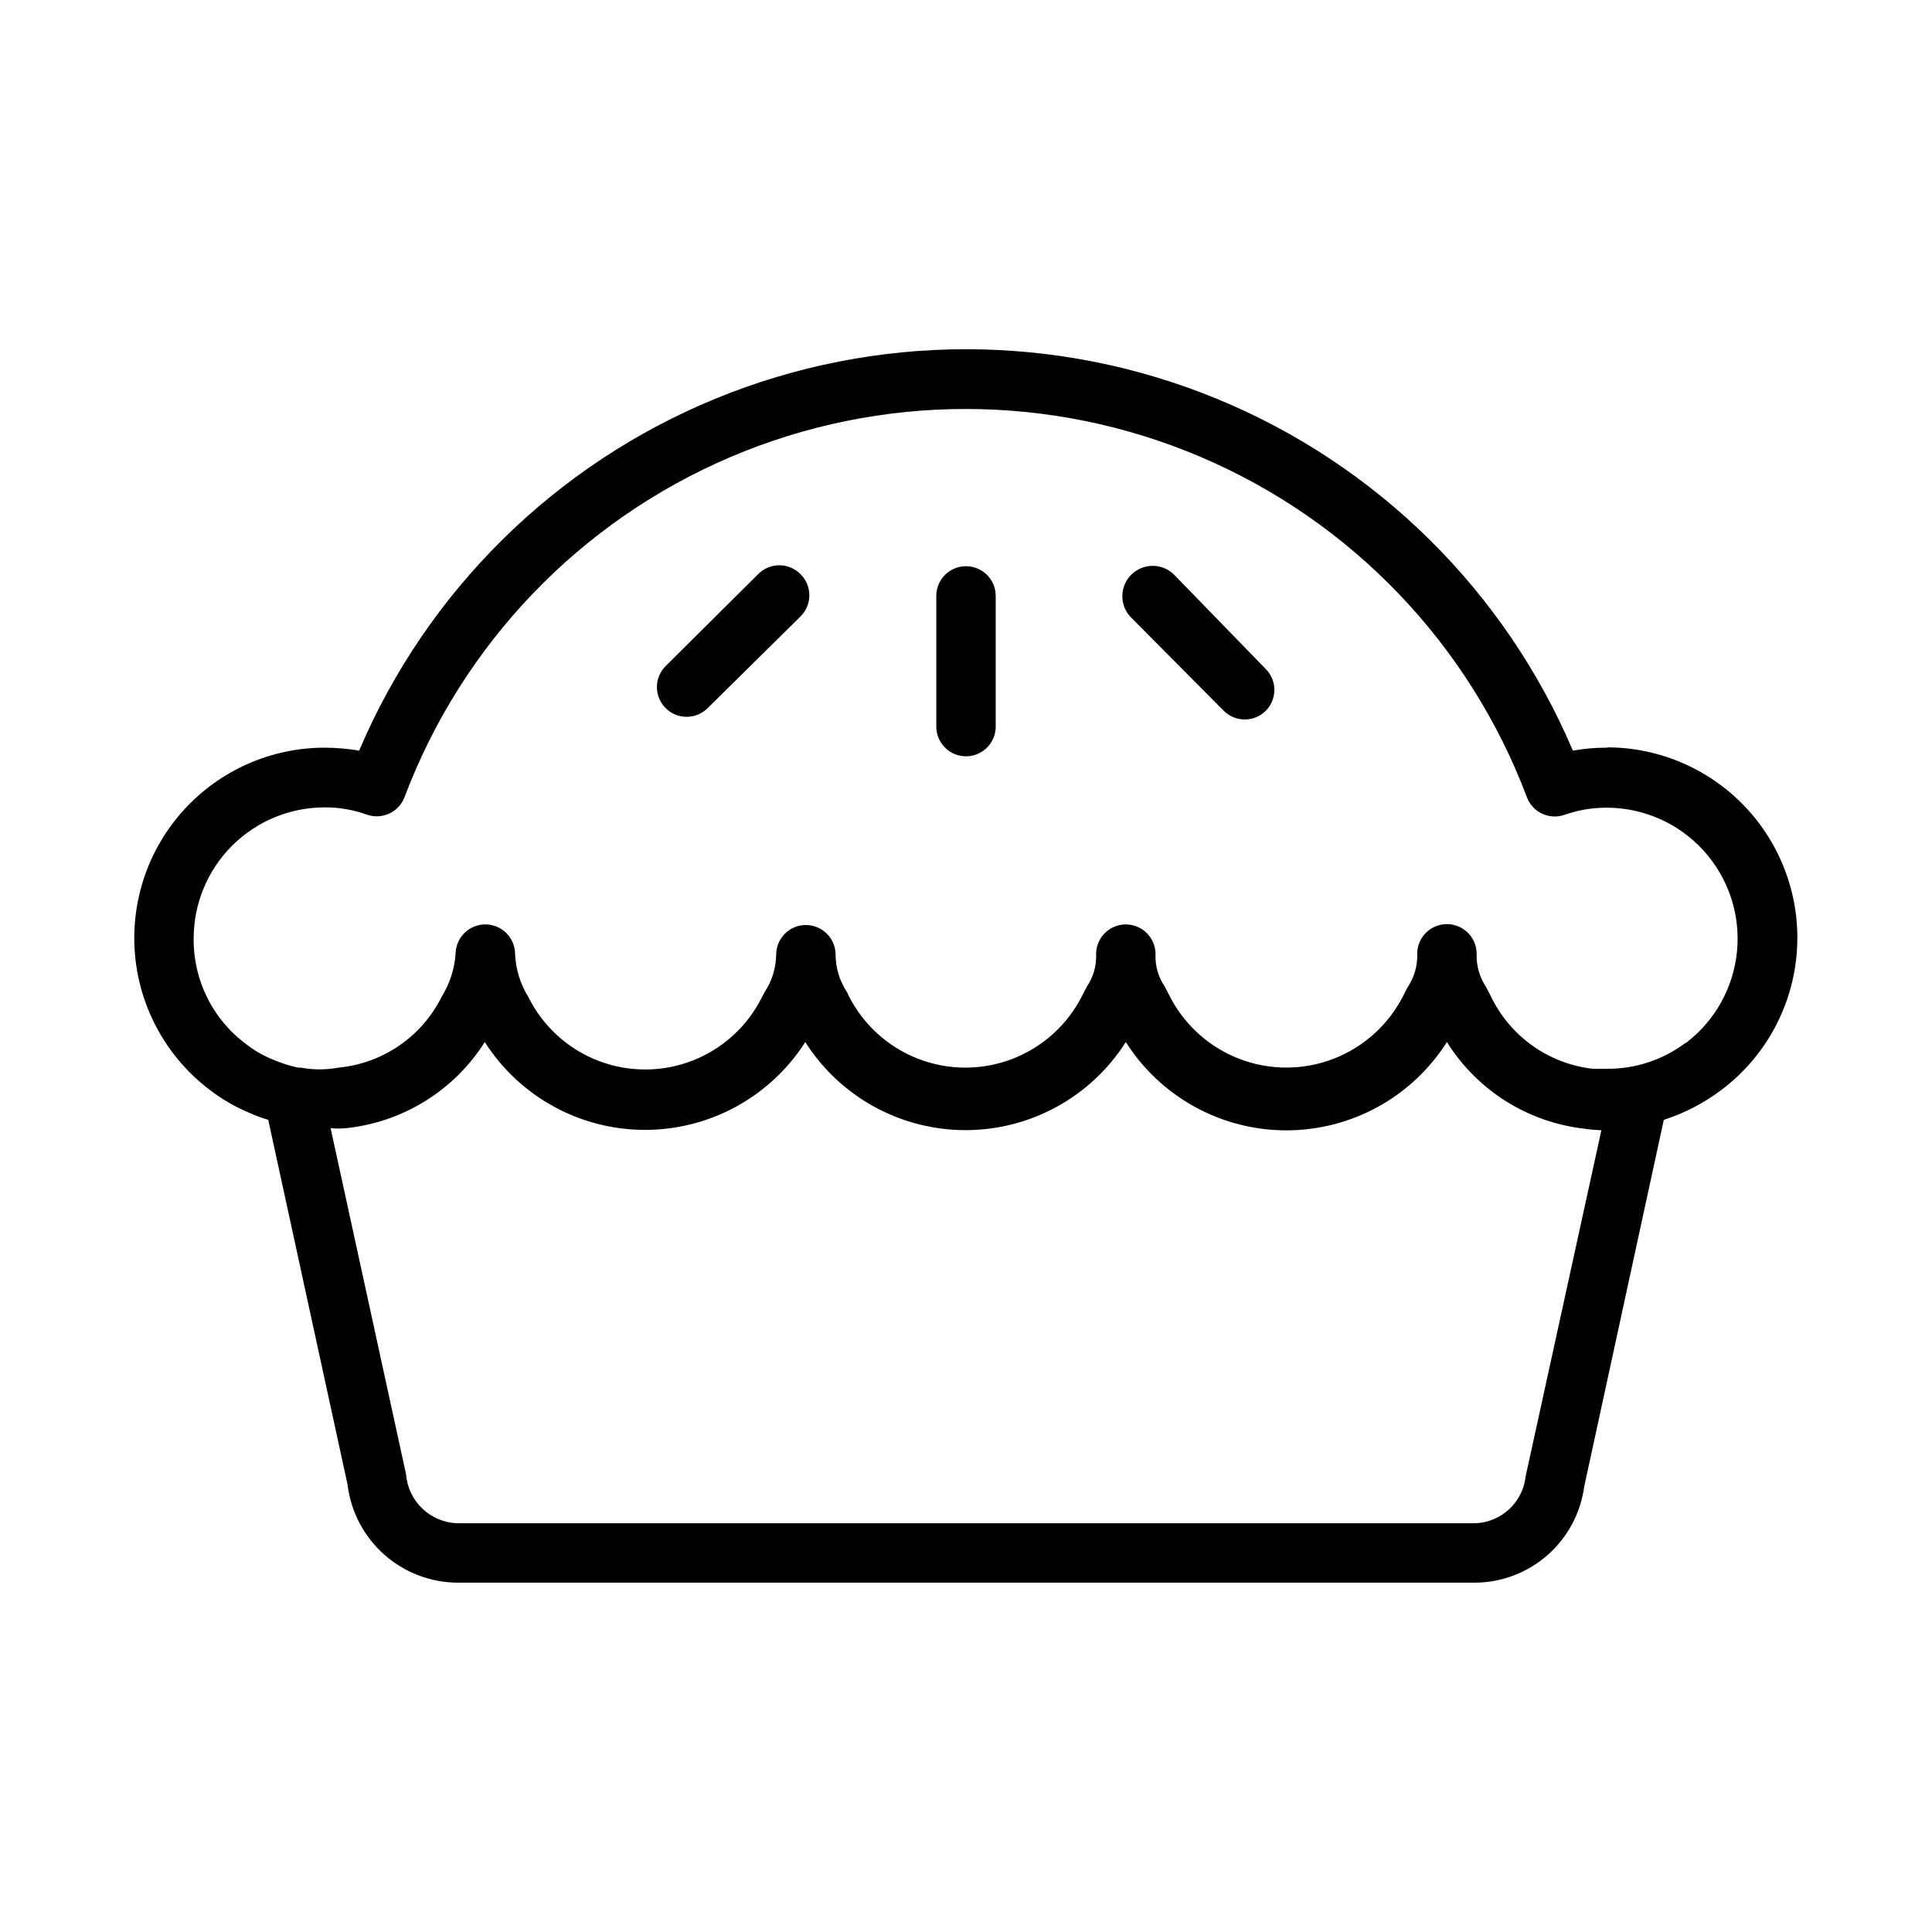
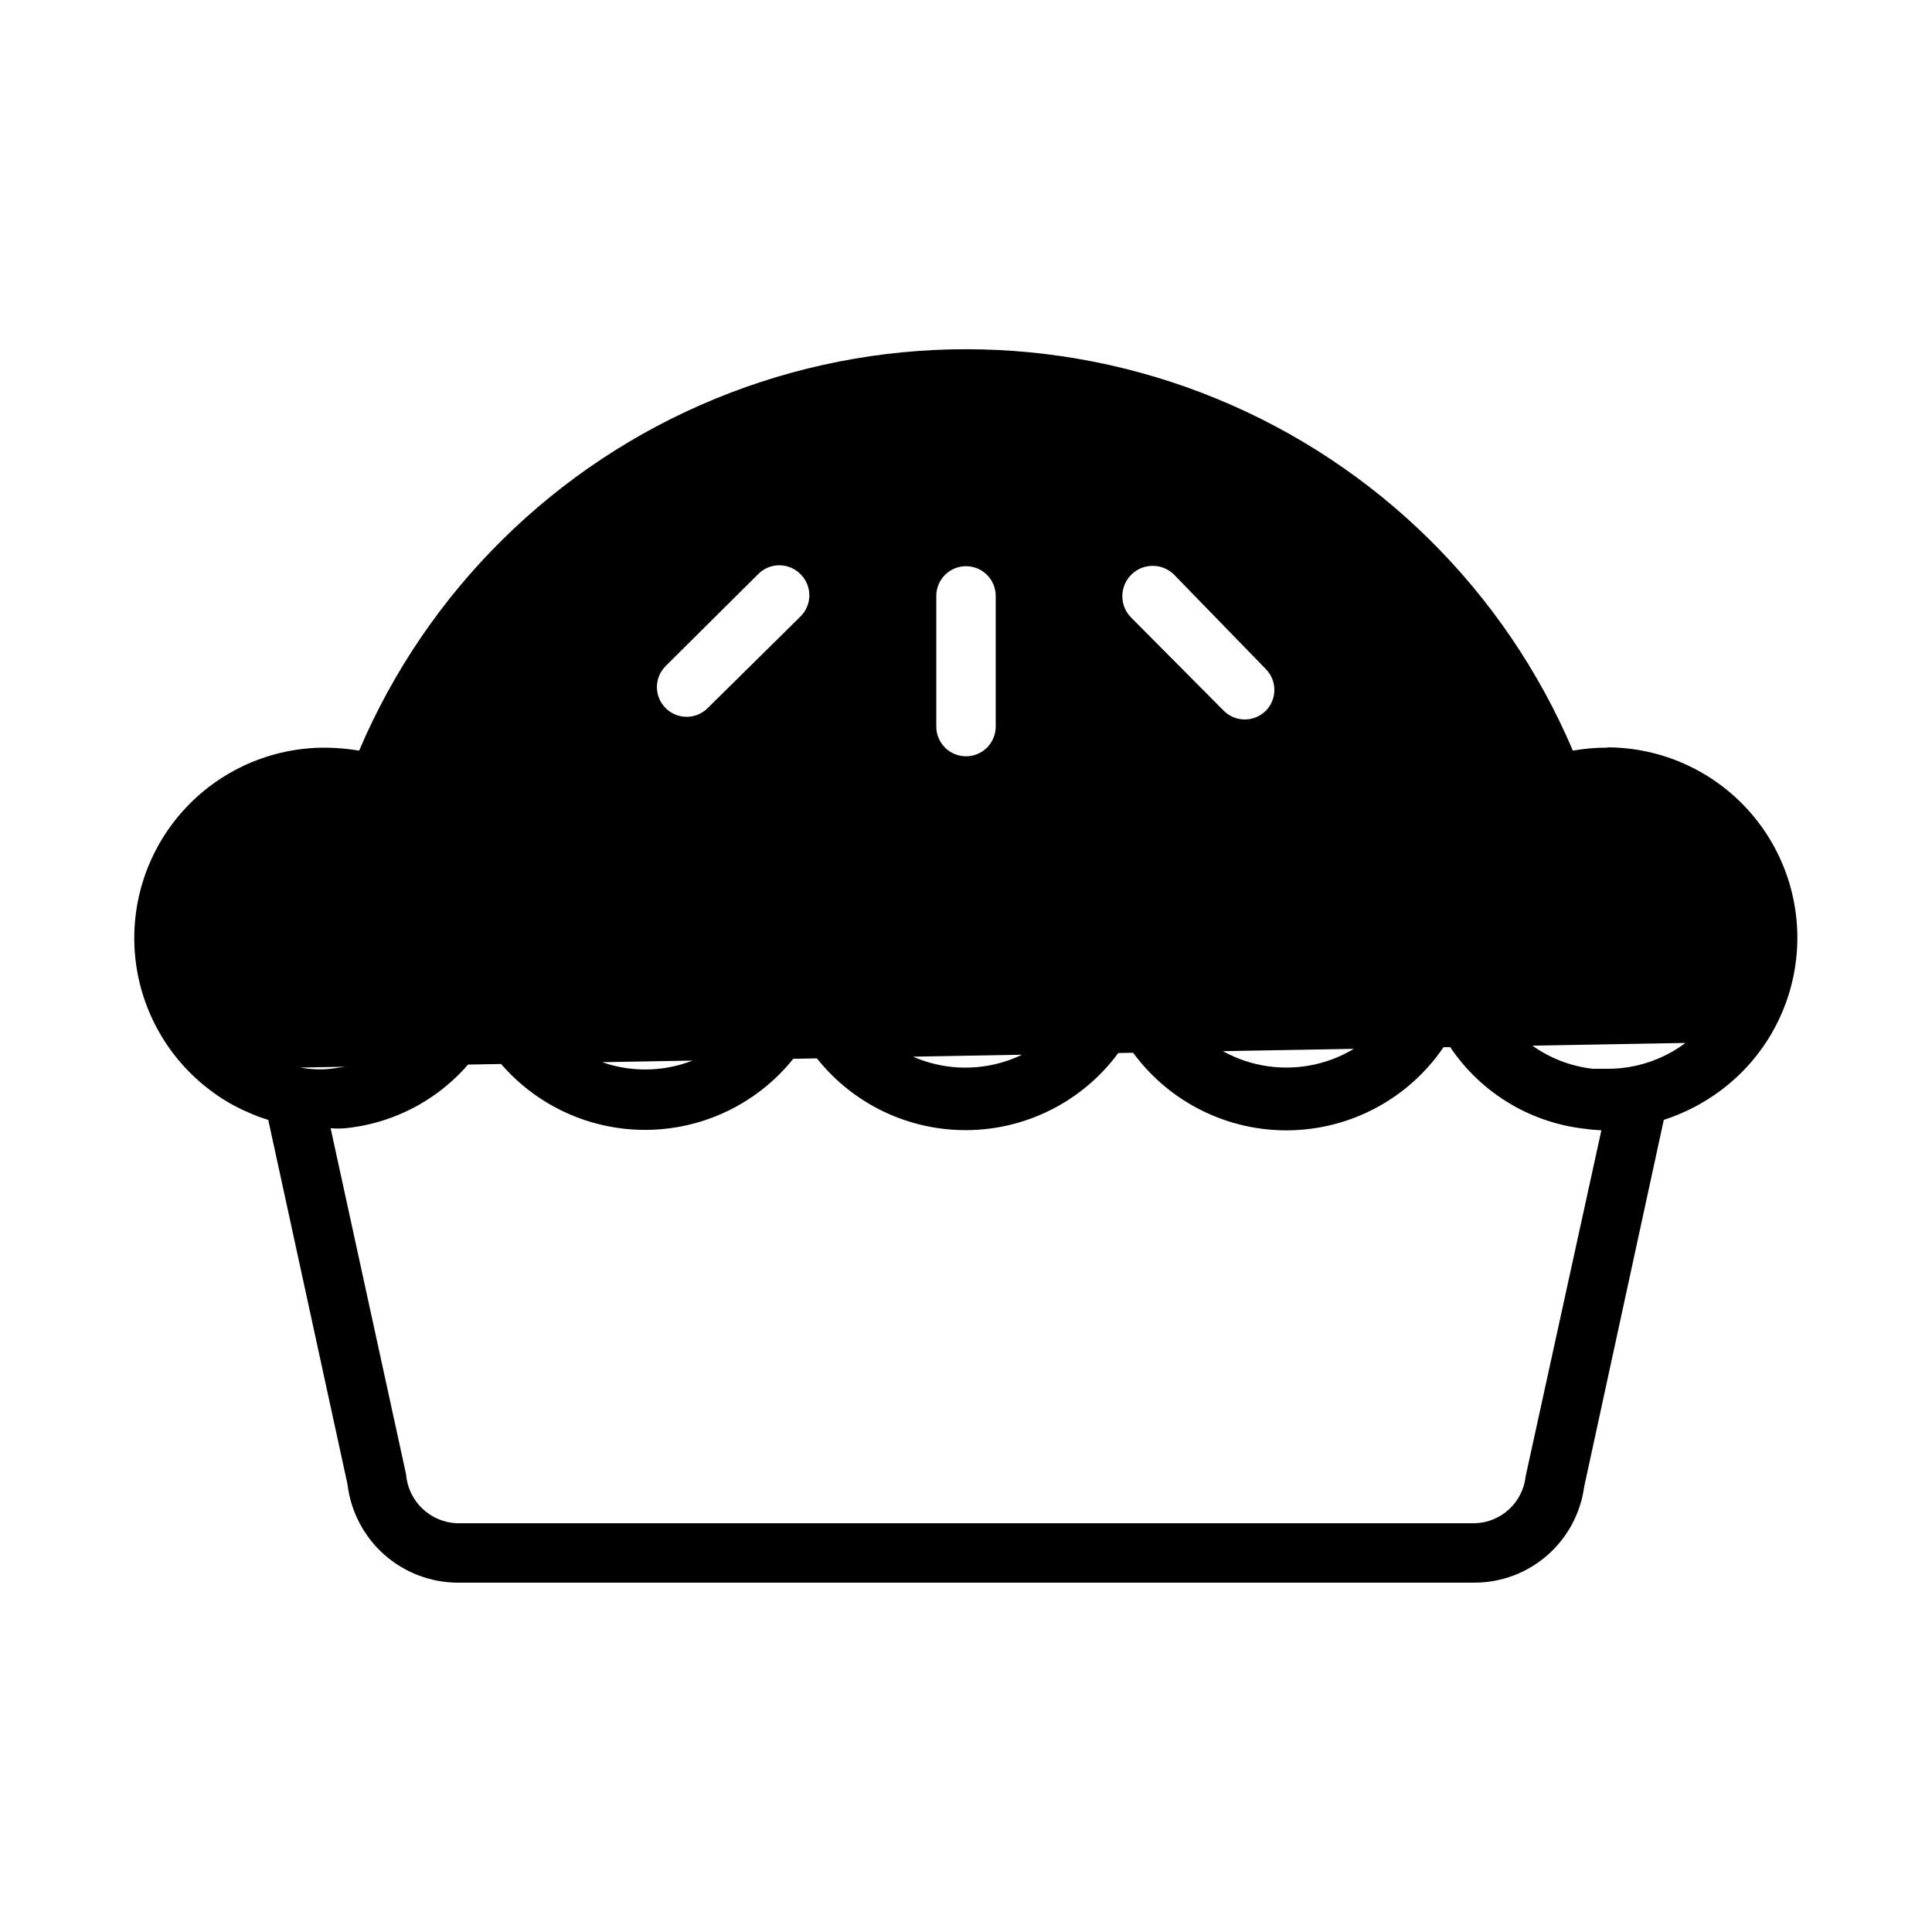
<svg xmlns="http://www.w3.org/2000/svg" fill="#000000" width="800px" height="800px" version="1.1" viewBox="144 144 512 512">
-   <path d="m569.96 342.14c-3.062-0.016-6.121 0.246-9.133 0.785-17.988-42.305-51.922-75.82-94.449-93.281-42.527-17.461-90.223-17.461-132.75 0-42.527 17.461-76.465 50.977-94.453 93.281-3.016-0.508-6.07-0.77-9.129-0.785-14.23 0-27.801 6.008-37.363 16.543-9.566 10.539-14.234 24.621-12.863 38.785 1.375 14.164 8.664 27.09 20.074 35.594 3.012 2.281 6.289 4.184 9.762 5.668 1.762 0.809 3.574 1.492 5.434 2.047l21.02 96.668h-0.004c0.863 7.117 4.285 13.68 9.629 18.461 5.348 4.781 12.25 7.453 19.422 7.516h269.7c7.082-0.031 13.914-2.621 19.238-7.293 5.324-4.676 8.781-11.113 9.73-18.133l21.098-97.219c5.465-1.762 10.602-4.422 15.191-7.875 11.367-8.516 18.617-21.426 19.973-35.562 1.359-14.141-3.309-28.195-12.848-38.715-9.539-10.523-23.074-16.535-37.273-16.566zm-21.648 193.1c-0.746 6.93-6.496 12.242-13.461 12.438h-269.7c-7.16-0.258-12.984-5.844-13.543-12.988l-19.992-91.707c1.336 0.125 2.68 0.125 4.012 0 15.133-1.559 28.715-9.973 36.844-22.828 9.254 14.5 25.266 23.277 42.469 23.277s33.215-8.777 42.469-23.277c9.227 14.535 25.25 23.344 42.469 23.344 17.223 0 33.242-8.809 42.473-23.344 9.238 14.57 25.293 23.398 42.547 23.398 17.254 0 33.309-8.828 42.547-23.398 8.047 12.855 21.531 21.324 36.605 22.984 1.434 0.215 2.879 0.344 4.332 0.395zm42.352-114.85c-5.973 4.477-13.242 6.883-20.703 6.848h-3.859c-11.77-1.336-22.008-8.66-27.078-19.363l-1.18-2.281-0.004-0.004c-1.742-2.602-2.621-5.684-2.516-8.816 0-4.348-3.527-7.871-7.875-7.871-4.348 0-7.871 3.523-7.871 7.871 0.105 3.133-0.777 6.215-2.519 8.816l-1.18 2.281v0.004c-3.883 7.676-10.477 13.633-18.504 16.727-8.027 3.09-16.918 3.09-24.945 0-8.027-3.094-14.621-9.051-18.504-16.727l-1.258-2.441c-1.719-2.523-2.574-5.531-2.441-8.578 0-4.348-3.523-7.875-7.871-7.875-4.348 0-7.875 3.527-7.875 7.875 0.133 3.047-0.723 6.055-2.438 8.578l-1.258 2.441h-0.004c-3.867 7.68-10.449 13.645-18.473 16.738-8.02 3.094-16.906 3.094-24.93 0-8.02-3.094-14.605-9.059-18.473-16.738l-0.391-0.867c-1.98-2.961-3.051-6.434-3.07-9.996 0-2.09-0.832-4.09-2.309-5.566-1.473-1.477-3.477-2.305-5.566-2.305-4.344 0-7.871 3.523-7.871 7.871-0.051 3.531-1.117 6.977-3.07 9.918l-0.707 1.34c-3.84 7.711-10.418 13.711-18.453 16.824-8.031 3.109-16.938 3.109-24.969 0-8.031-3.113-14.613-9.113-18.453-16.824-2.141-3.441-3.359-7.371-3.543-11.414 0-2.09-0.828-4.094-2.305-5.566-1.477-1.477-3.477-2.309-5.566-2.309-4.168-0.008-7.621 3.238-7.871 7.402-0.223 4.156-1.496 8.195-3.699 11.727-5.234 10.578-15.57 17.695-27.316 18.816-3.328 0.629-6.746 0.629-10.078 0h-0.707c-2.406-0.523-4.754-1.289-7.008-2.285-2.367-0.98-4.59-2.277-6.609-3.856-8.934-6.559-14.152-17.023-14.016-28.105 0-9.191 3.648-18.012 10.141-24.52 6.496-6.508 15.305-10.172 24.496-10.195 3.809-0.031 7.594 0.609 11.18 1.891 4.066 1.484 8.566-0.59 10.078-4.644 15.293-40.535 46.473-73.07 86.32-90.074 39.848-17.004 84.914-17.004 124.76 0 39.848 17.004 71.027 49.539 86.32 90.074 1.48 4.043 5.934 6.148 10 4.723 3.613-1.27 7.422-1.91 11.254-1.891 9.77 0.031 19.074 4.176 25.629 11.414 6.559 7.242 9.762 16.91 8.824 26.633-0.938 9.727-5.93 18.602-13.746 24.457zm-182.79-118.47v34.637c0 2.086-0.828 4.09-2.305 5.566-1.477 1.477-3.481 2.305-5.566 2.305-4.348 0-7.875-3.523-7.875-7.871v-34.637c0-4.348 3.527-7.871 7.875-7.871 2.086 0 4.09 0.828 5.566 2.305 1.477 1.477 2.305 3.477 2.305 5.566zm71.555 19.363c3.055 3.07 3.055 8.031 0 11.102-1.484 1.473-3.496 2.293-5.586 2.281-2.106-0.008-4.117-0.859-5.59-2.359l-24.402-24.562h-0.004c-3.172-3.109-3.227-8.203-0.117-11.375 3.109-3.172 8.203-3.227 11.375-0.117zm-123.27-25.109c1.488 1.477 2.328 3.488 2.328 5.586 0 2.102-0.84 4.113-2.328 5.59l-24.641 24.324c-3.07 3.055-8.027 3.055-11.098 0-1.492-1.477-2.332-3.488-2.332-5.586 0-2.102 0.84-4.113 2.332-5.59l24.48-24.324c1.48-1.516 3.512-2.371 5.629-2.371 2.117 0 4.148 0.855 5.629 2.371z" />
+   <path d="m569.96 342.14c-3.062-0.016-6.121 0.246-9.133 0.785-17.988-42.305-51.922-75.82-94.449-93.281-42.527-17.461-90.223-17.461-132.75 0-42.527 17.461-76.465 50.977-94.453 93.281-3.016-0.508-6.07-0.77-9.129-0.785-14.23 0-27.801 6.008-37.363 16.543-9.566 10.539-14.234 24.621-12.863 38.785 1.375 14.164 8.664 27.09 20.074 35.594 3.012 2.281 6.289 4.184 9.762 5.668 1.762 0.809 3.574 1.492 5.434 2.047l21.02 96.668h-0.004c0.863 7.117 4.285 13.68 9.629 18.461 5.348 4.781 12.25 7.453 19.422 7.516h269.7c7.082-0.031 13.914-2.621 19.238-7.293 5.324-4.676 8.781-11.113 9.73-18.133l21.098-97.219c5.465-1.762 10.602-4.422 15.191-7.875 11.367-8.516 18.617-21.426 19.973-35.562 1.359-14.141-3.309-28.195-12.848-38.715-9.539-10.523-23.074-16.535-37.273-16.566zm-21.648 193.1c-0.746 6.93-6.496 12.242-13.461 12.438h-269.7c-7.16-0.258-12.984-5.844-13.543-12.988l-19.992-91.707c1.336 0.125 2.68 0.125 4.012 0 15.133-1.559 28.715-9.973 36.844-22.828 9.254 14.5 25.266 23.277 42.469 23.277s33.215-8.777 42.469-23.277c9.227 14.535 25.25 23.344 42.469 23.344 17.223 0 33.242-8.809 42.473-23.344 9.238 14.57 25.293 23.398 42.547 23.398 17.254 0 33.309-8.828 42.547-23.398 8.047 12.855 21.531 21.324 36.605 22.984 1.434 0.215 2.879 0.344 4.332 0.395zm42.352-114.85c-5.973 4.477-13.242 6.883-20.703 6.848h-3.859c-11.77-1.336-22.008-8.66-27.078-19.363l-1.18-2.281-0.004-0.004c-1.742-2.602-2.621-5.684-2.516-8.816 0-4.348-3.527-7.871-7.875-7.871-4.348 0-7.871 3.523-7.871 7.871 0.105 3.133-0.777 6.215-2.519 8.816l-1.18 2.281v0.004c-3.883 7.676-10.477 13.633-18.504 16.727-8.027 3.09-16.918 3.09-24.945 0-8.027-3.094-14.621-9.051-18.504-16.727l-1.258-2.441c-1.719-2.523-2.574-5.531-2.441-8.578 0-4.348-3.523-7.875-7.871-7.875-4.348 0-7.875 3.527-7.875 7.875 0.133 3.047-0.723 6.055-2.438 8.578l-1.258 2.441h-0.004c-3.867 7.68-10.449 13.645-18.473 16.738-8.02 3.094-16.906 3.094-24.93 0-8.02-3.094-14.605-9.059-18.473-16.738l-0.391-0.867c-1.98-2.961-3.051-6.434-3.07-9.996 0-2.09-0.832-4.09-2.309-5.566-1.473-1.477-3.477-2.305-5.566-2.305-4.344 0-7.871 3.523-7.871 7.871-0.051 3.531-1.117 6.977-3.07 9.918l-0.707 1.34c-3.84 7.711-10.418 13.711-18.453 16.824-8.031 3.109-16.938 3.109-24.969 0-8.031-3.113-14.613-9.113-18.453-16.824-2.141-3.441-3.359-7.371-3.543-11.414 0-2.09-0.828-4.094-2.305-5.566-1.477-1.477-3.477-2.309-5.566-2.309-4.168-0.008-7.621 3.238-7.871 7.402-0.223 4.156-1.496 8.195-3.699 11.727-5.234 10.578-15.57 17.695-27.316 18.816-3.328 0.629-6.746 0.629-10.078 0h-0.707zm-182.79-118.47v34.637c0 2.086-0.828 4.09-2.305 5.566-1.477 1.477-3.481 2.305-5.566 2.305-4.348 0-7.875-3.523-7.875-7.871v-34.637c0-4.348 3.527-7.871 7.875-7.871 2.086 0 4.09 0.828 5.566 2.305 1.477 1.477 2.305 3.477 2.305 5.566zm71.555 19.363c3.055 3.07 3.055 8.031 0 11.102-1.484 1.473-3.496 2.293-5.586 2.281-2.106-0.008-4.117-0.859-5.59-2.359l-24.402-24.562h-0.004c-3.172-3.109-3.227-8.203-0.117-11.375 3.109-3.172 8.203-3.227 11.375-0.117zm-123.27-25.109c1.488 1.477 2.328 3.488 2.328 5.586 0 2.102-0.84 4.113-2.328 5.59l-24.641 24.324c-3.07 3.055-8.027 3.055-11.098 0-1.492-1.477-2.332-3.488-2.332-5.586 0-2.102 0.84-4.113 2.332-5.59l24.48-24.324c1.48-1.516 3.512-2.371 5.629-2.371 2.117 0 4.148 0.855 5.629 2.371z" />
</svg>